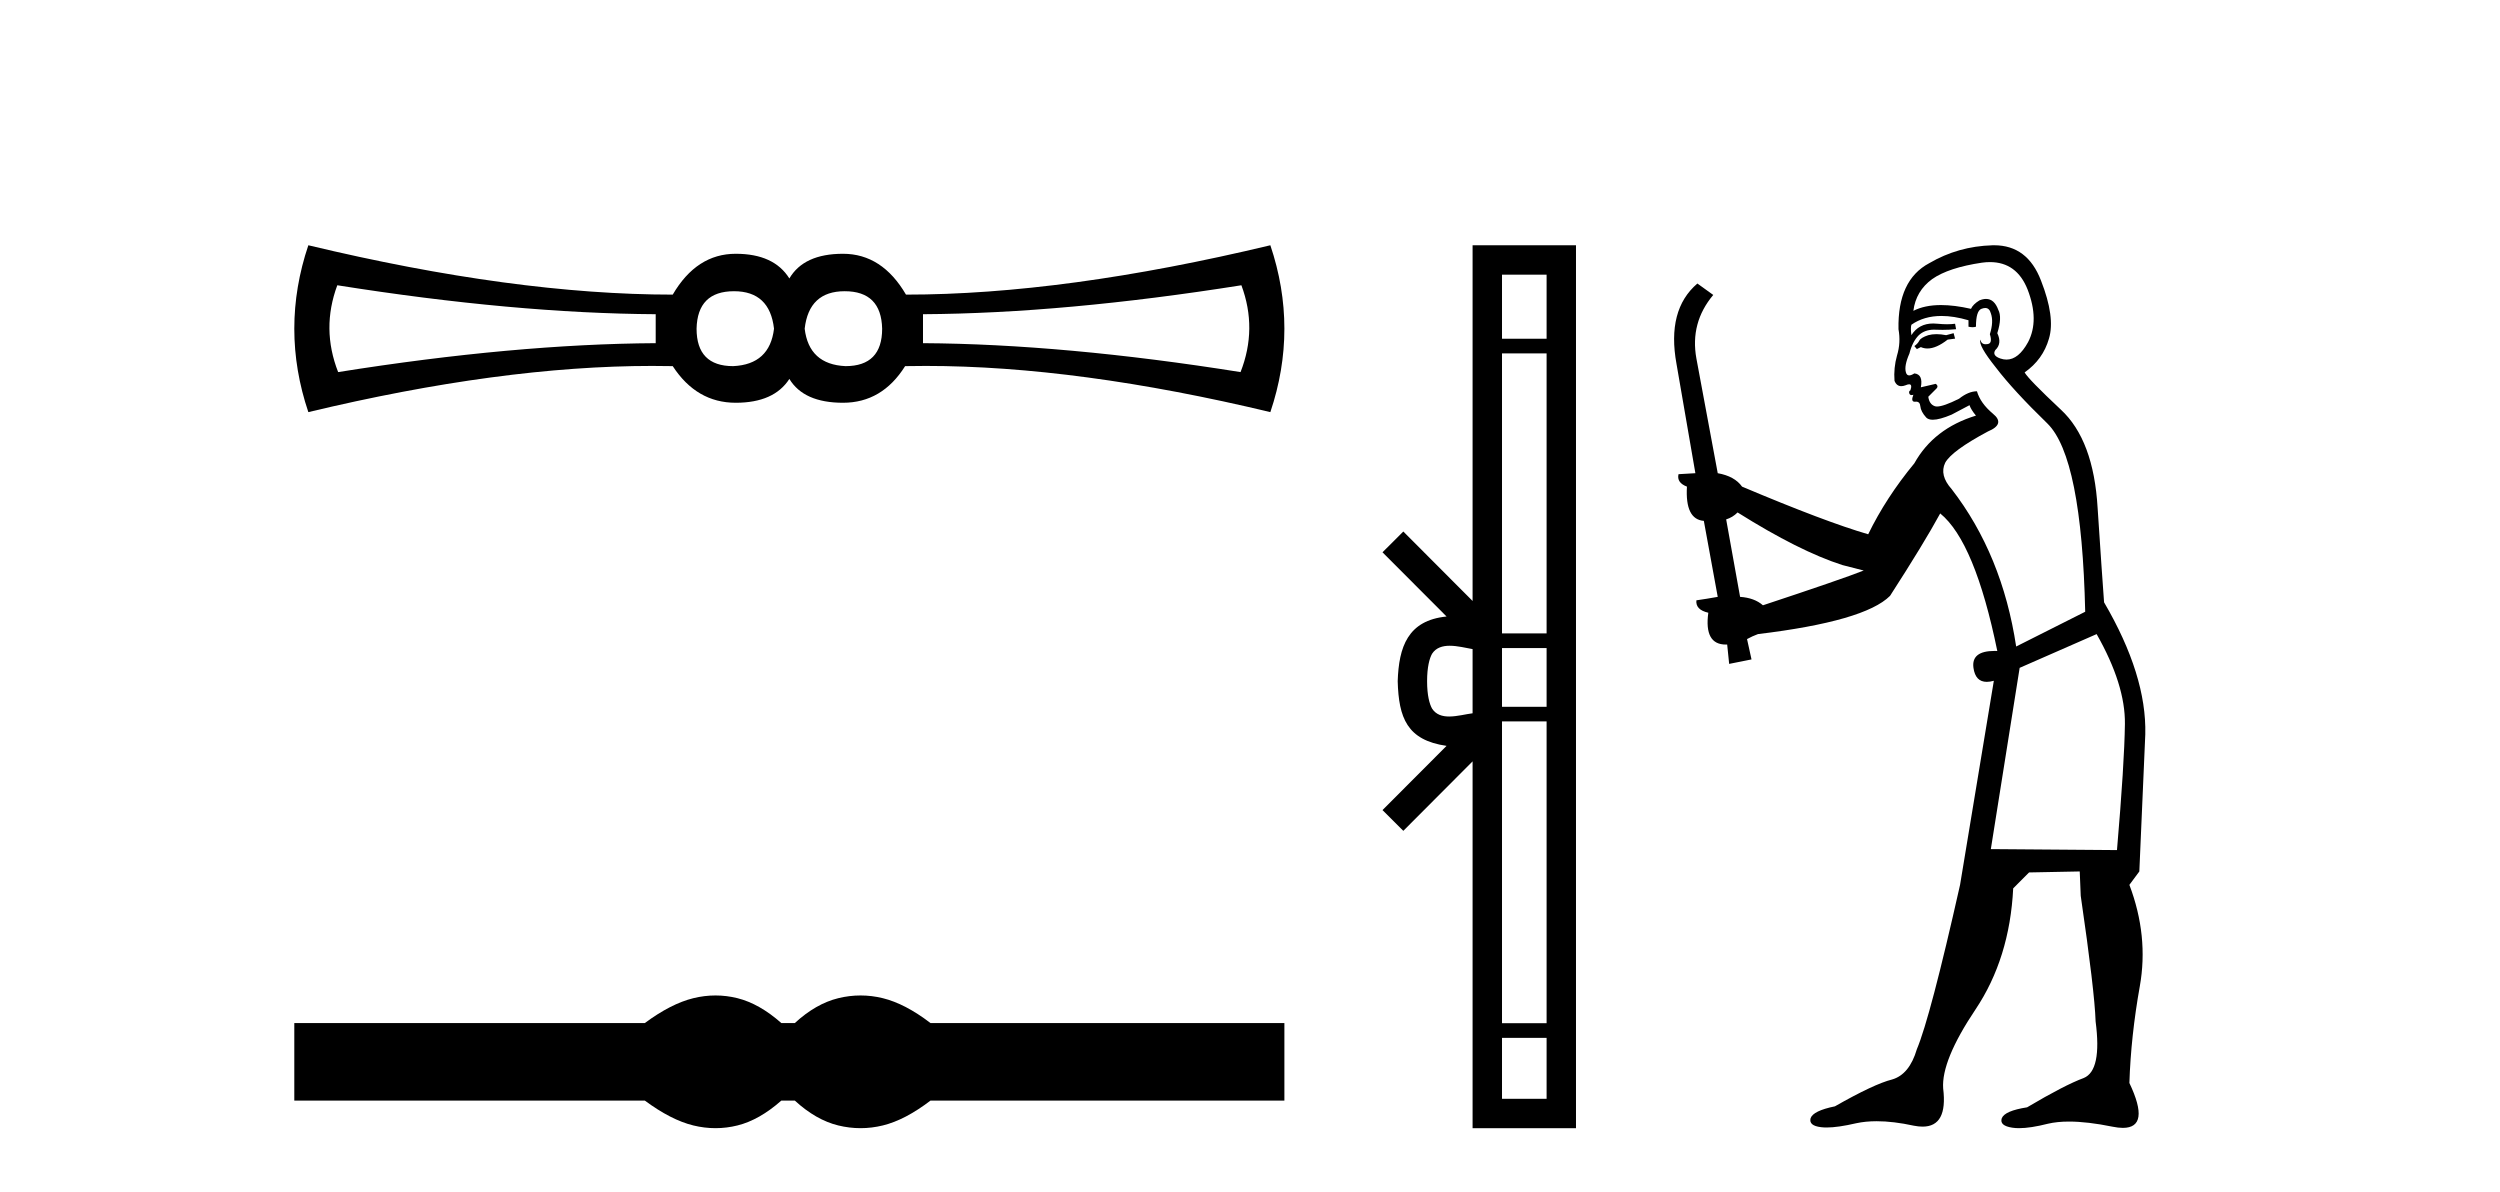
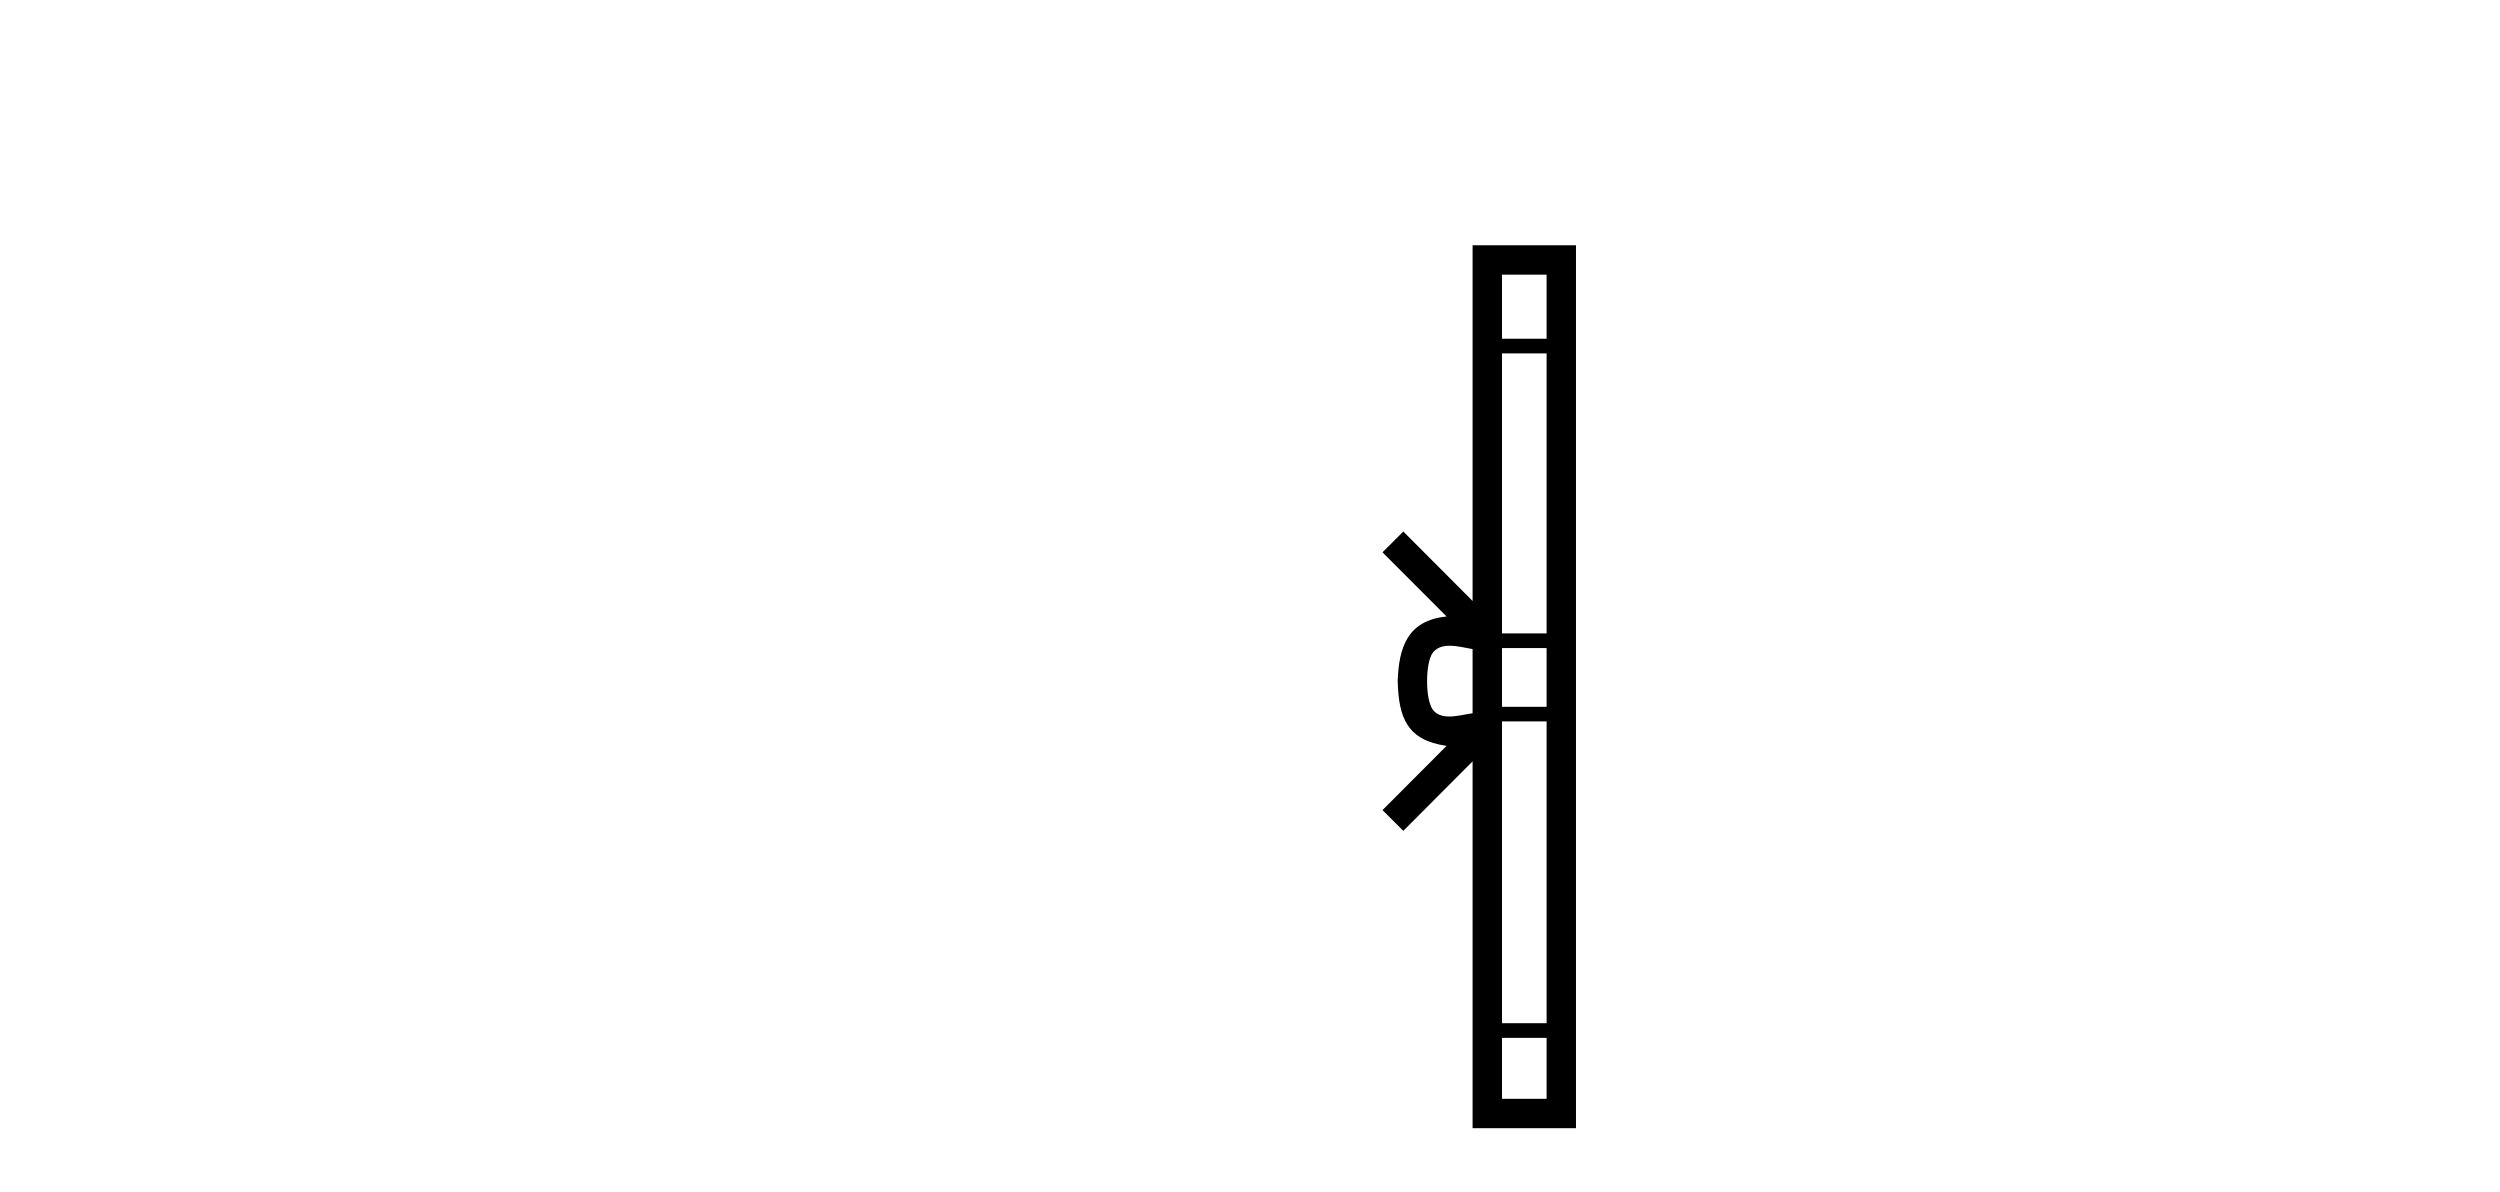
<svg xmlns="http://www.w3.org/2000/svg" width="86.0" height="41.0">
-   <path d="M 25.25 10.018 Q 26.48 10.018 26.626 11.307 Q 26.48 12.537 25.221 12.595 Q 23.962 12.595 23.962 11.307 Q 23.991 10.018 25.25 10.018 ZM 29.057 10.018 Q 30.316 10.018 30.346 11.307 Q 30.346 12.595 29.086 12.595 Q 27.827 12.537 27.681 11.307 Q 27.827 10.018 29.057 10.018 ZM 11.603 9.813 Q 17.694 10.78 22.556 10.809 L 22.556 11.805 Q 17.694 11.834 11.632 12.8 Q 11.047 11.307 11.603 9.813 ZM 42.704 9.813 Q 43.261 11.307 42.675 12.8 Q 36.613 11.834 31.751 11.805 L 31.751 10.809 Q 36.613 10.78 42.704 9.813 ZM 10.607 8.437 Q 9.641 11.307 10.607 14.177 Q 17.237 12.588 22.432 12.588 Q 22.79 12.588 23.142 12.595 Q 23.962 13.855 25.309 13.855 Q 26.626 13.855 27.154 13.035 Q 27.651 13.855 28.999 13.855 Q 30.346 13.855 31.136 12.595 Q 31.49 12.588 31.85 12.588 Q 37.07 12.588 43.7 14.177 Q 44.666 11.307 43.7 8.437 Q 36.613 10.135 31.166 10.135 Q 30.346 8.73 28.999 8.73 Q 27.651 8.73 27.154 9.579 Q 26.626 8.73 25.309 8.73 Q 23.962 8.73 23.142 10.135 Q 17.694 10.135 10.607 8.437 Z" style="fill:#000000;stroke:none" />
-   <path d="M 24.614 34.244 C 24.36 34.244 24.105 34.275 23.849 34.338 C 23.337 34.464 22.782 34.749 22.182 35.193 L 10.124 35.193 L 10.124 37.86 L 22.182 37.86 C 22.782 38.304 23.337 38.59 23.849 38.715 C 24.105 38.778 24.36 38.809 24.614 38.809 C 24.867 38.809 25.12 38.778 25.371 38.715 C 25.873 38.59 26.376 38.304 26.878 37.86 L 27.342 37.86 C 27.825 38.304 28.323 38.59 28.835 38.715 C 29.091 38.778 29.347 38.809 29.603 38.809 C 29.859 38.809 30.115 38.778 30.371 38.715 C 30.883 38.59 31.429 38.304 32.009 37.86 L 44.183 37.86 L 44.183 35.193 L 32.009 35.193 C 31.429 34.749 30.883 34.464 30.371 34.338 C 30.115 34.275 29.859 34.244 29.603 34.244 C 29.347 34.244 29.091 34.275 28.835 34.338 C 28.323 34.464 27.825 34.749 27.342 35.193 L 26.878 35.193 C 26.376 34.749 25.873 34.464 25.371 34.338 C 25.12 34.275 24.867 34.244 24.614 34.244 Z" style="fill:#000000;stroke:none" />
  <path d="M 53.203 9.448 L 53.203 11.653 L 51.669 11.653 L 51.669 9.448 ZM 53.203 12.157 L 53.203 21.789 L 51.669 21.789 L 51.669 12.157 ZM 53.203 22.293 L 53.203 24.313 L 51.669 24.313 L 51.669 22.293 ZM 49.87 22.214 C 50.14 22.214 50.434 22.291 50.657 22.329 L 50.657 24.537 C 50.423 24.566 50.124 24.648 49.851 24.648 C 49.615 24.648 49.399 24.586 49.263 24.375 C 49.176 24.221 49.092 23.925 49.092 23.433 C 49.092 22.941 49.176 22.644 49.263 22.49 C 49.399 22.278 49.625 22.214 49.87 22.214 ZM 53.203 24.817 L 53.203 35.198 L 51.669 35.198 L 51.669 24.817 ZM 53.203 35.703 L 53.203 37.798 L 51.669 37.798 L 51.669 35.703 ZM 50.657 8.437 L 50.657 20.674 L 48.274 18.284 L 47.558 18.999 L 49.762 21.208 C 48.426 21.341 48.119 22.256 48.081 23.433 C 48.115 24.69 48.399 25.462 49.762 25.658 L 47.558 27.867 L 48.274 28.581 L 50.657 26.191 L 50.657 38.809 L 54.214 38.809 L 54.214 8.437 Z" style="fill:#000000;stroke:none" />
-   <path d="M 67.204 11.461 L 66.948 11.53 Q 66.768 11.495 66.615 11.495 Q 66.461 11.495 66.333 11.53 Q 66.077 11.615 66.025 11.717 Q 65.974 11.82 65.854 11.905 L 65.94 12.008 L 66.077 11.94 Q 66.184 11.988 66.305 11.988 Q 66.609 11.988 66.999 11.683 L 67.255 11.649 L 67.204 11.461 ZM 68.453 9.016 Q 69.375 9.016 69.749 9.958 Q 70.159 11.017 69.766 11.769 Q 69.438 12.37 69.023 12.37 Q 68.919 12.37 68.81 12.332 Q 68.519 12.23 68.639 12.042 Q 68.878 11.82 68.707 11.461 Q 68.878 10.915 68.741 10.658 Q 68.604 10.283 68.32 10.283 Q 68.216 10.283 68.092 10.334 Q 67.87 10.47 67.802 10.624 Q 67.229 10.494 66.772 10.494 Q 66.207 10.494 65.82 10.693 Q 65.906 10.009 66.469 9.599 Q 67.033 9.206 68.178 9.036 Q 68.321 9.016 68.453 9.016 ZM 59.773 17.628 Q 61.891 18.96 63.378 19.438 L 64.112 19.626 Q 63.378 19.917 60.645 20.822 Q 60.354 20.566 59.859 20.532 L 59.38 17.867 Q 59.603 17.799 59.773 17.628 ZM 68.292 10.595 Q 68.436 10.595 68.485 10.778 Q 68.588 11.068 68.451 11.495 Q 68.553 11.82 68.366 11.837 Q 68.334 11.842 68.307 11.842 Q 68.155 11.842 68.126 11.683 L 68.126 11.683 Q 68.041 11.871 68.656 12.64 Q 69.254 13.426 70.432 14.57 Q 71.611 15.732 71.731 21.044 L 69.356 22.24 Q 68.878 19.08 67.136 16.825 Q 66.709 16.347 66.914 15.92 Q 67.136 15.51 68.383 14.843 Q 68.998 14.587 68.553 14.228 Q 68.126 13.87 68.007 13.46 Q 67.716 13.46 67.392 13.716 Q 66.856 13.984 66.634 13.984 Q 66.588 13.984 66.555 13.972 Q 66.367 13.904 66.333 13.648 L 66.589 13.391 Q 66.709 13.289 66.589 13.204 L 66.077 13.323 Q 66.162 12.879 65.854 12.845 Q 65.747 12.914 65.677 12.914 Q 65.592 12.914 65.564 12.811 Q 65.496 12.589 65.684 12.162 Q 65.786 11.752 66.008 11.53 Q 66.213 11.34 66.535 11.34 Q 66.561 11.34 66.589 11.342 Q 66.709 11.347 66.826 11.347 Q 67.062 11.347 67.289 11.325 L 67.255 11.137 Q 67.127 11.154 66.978 11.154 Q 66.828 11.154 66.657 11.137 Q 66.578 11.128 66.504 11.128 Q 66.005 11.128 65.752 11.53 Q 65.718 11.273 65.752 11.171 Q 66.184 10.869 66.788 10.869 Q 67.21 10.869 67.716 11.017 L 67.716 11.239 Q 67.793 11.256 67.857 11.256 Q 67.921 11.256 67.973 11.239 Q 67.973 10.693 68.161 10.624 Q 68.234 10.595 68.292 10.595 ZM 72.124 21.813 Q 73.114 23.555 73.097 24.905 Q 73.08 26.254 72.824 29.243 L 68.485 29.209 L 69.476 22.974 L 72.124 21.813 ZM 68.6 8.437 Q 68.568 8.437 68.536 8.438 Q 67.358 8.472 66.367 9.053 Q 65.274 9.633 65.308 11.325 Q 65.393 11.786 65.257 12.23 Q 65.137 12.657 65.171 13.101 Q 65.244 13.284 65.405 13.284 Q 65.469 13.284 65.547 13.255 Q 65.627 13.22 65.674 13.22 Q 65.79 13.22 65.718 13.426 Q 65.65 13.46 65.684 13.545 Q 65.706 13.591 65.76 13.591 Q 65.786 13.591 65.82 13.579 L 65.82 13.579 Q 65.724 13.82 65.868 13.82 Q 65.878 13.82 65.889 13.819 Q 65.903 13.817 65.915 13.817 Q 66.044 13.817 66.059 13.972 Q 66.077 14.16 66.264 14.365 Q 66.338 14.439 66.489 14.439 Q 66.721 14.439 67.136 14.263 L 67.751 13.938 Q 67.802 14.092 67.973 14.297 Q 66.521 14.741 65.854 15.937 Q 64.881 17.115 64.266 18.379 Q 62.797 17.952 59.927 16.74 Q 59.671 16.381 59.09 16.278 L 58.356 12.332 Q 58.133 11.102 58.936 10.146 L 58.39 9.753 Q 57.331 10.658 57.672 12.52 L 58.321 16.278 L 57.741 16.312 Q 57.672 16.603 58.031 16.74 Q 57.963 17.867 58.612 17.918 L 59.09 20.532 Q 58.714 20.6 58.356 20.651 Q 58.321 20.976 58.766 21.078 Q 58.616 22.173 59.368 22.173 Q 59.391 22.173 59.415 22.172 L 59.483 22.838 L 60.252 22.684 L 60.098 21.984 Q 60.286 21.881 60.474 21.813 Q 64.146 21.369 65.017 20.498 Q 66.196 18.67 66.743 17.662 Q 67.938 18.636 68.707 22.394 Q 68.66 22.392 68.615 22.392 Q 67.806 22.392 67.887 22.974 Q 67.954 23.456 68.345 23.456 Q 68.454 23.456 68.588 23.419 L 68.588 23.419 L 67.426 30.439 Q 66.401 35 65.94 36.093 Q 65.684 36.964 65.086 37.135 Q 64.471 37.289 63.121 38.058 Q 62.37 38.211 62.284 38.468 Q 62.216 38.724 62.643 38.775 Q 62.731 38.786 62.837 38.786 Q 63.225 38.786 63.856 38.639 Q 64.177 38.57 64.558 38.57 Q 65.13 38.57 65.837 38.724 Q 66 38.756 66.137 38.756 Q 67.008 38.756 66.845 37.443 Q 66.777 36.486 67.956 34.727 Q 69.134 32.967 69.254 30.559 L 69.8 30.012 L 71.543 29.978 L 71.577 30.815 Q 72.055 34.095 72.089 35.137 Q 72.311 36.828 71.679 37.084 Q 71.03 37.323 69.732 38.092 Q 68.963 38.211 68.861 38.468 Q 68.775 38.724 69.22 38.792 Q 69.326 38.809 69.457 38.809 Q 69.847 38.809 70.45 38.656 Q 70.765 38.582 71.175 38.582 Q 71.809 38.582 72.67 38.758 Q 72.87 38.799 73.026 38.799 Q 73.986 38.799 73.251 37.255 Q 73.302 35.649 73.61 33.924 Q 73.917 32.199 73.251 30.439 L 73.593 29.978 L 73.798 25.263 Q 73.849 23.231 72.38 20.72 Q 72.311 19.797 72.158 17.474 Q 72.021 15.134 70.894 14.092 Q 69.766 13.033 69.647 12.811 Q 70.279 12.367 70.484 11.649 Q 70.706 10.915 70.21 9.651 Q 69.745 8.437 68.6 8.437 Z" style="fill:#000000;stroke:none" />
</svg>